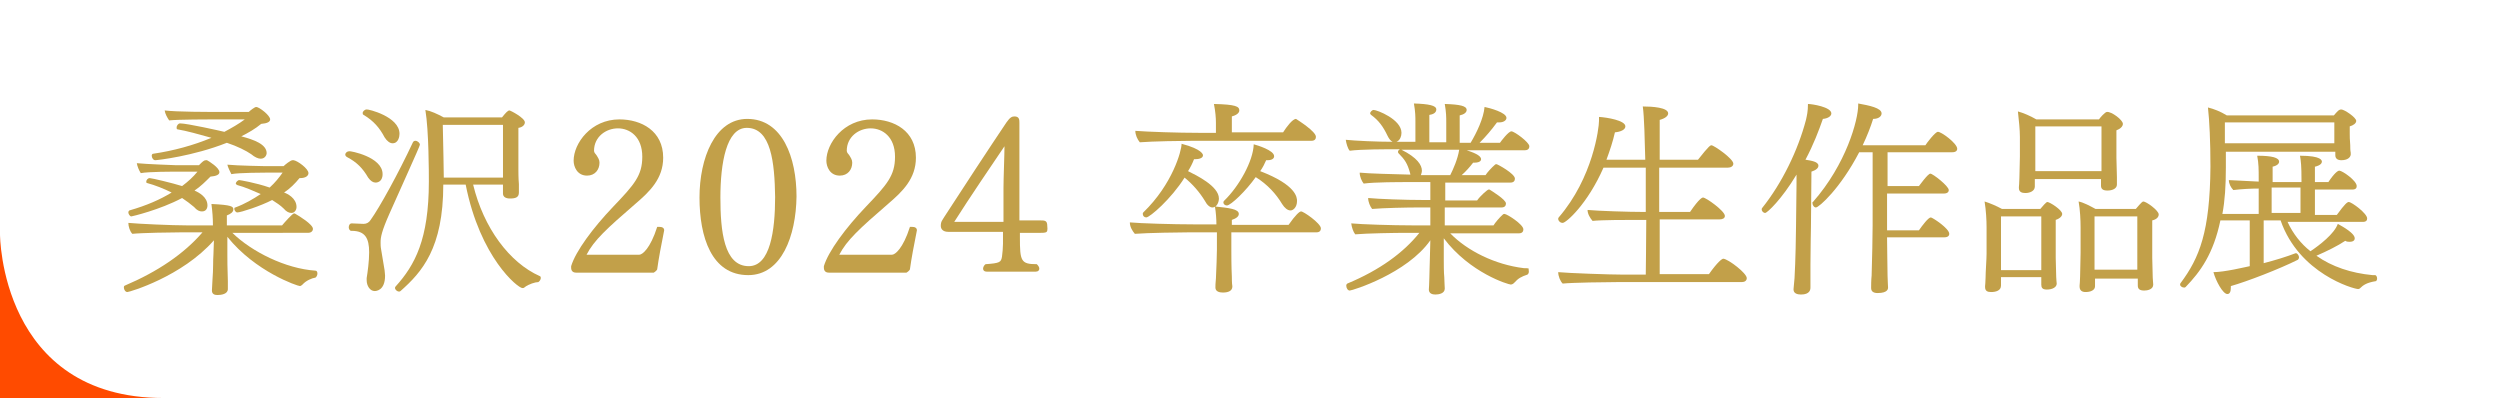
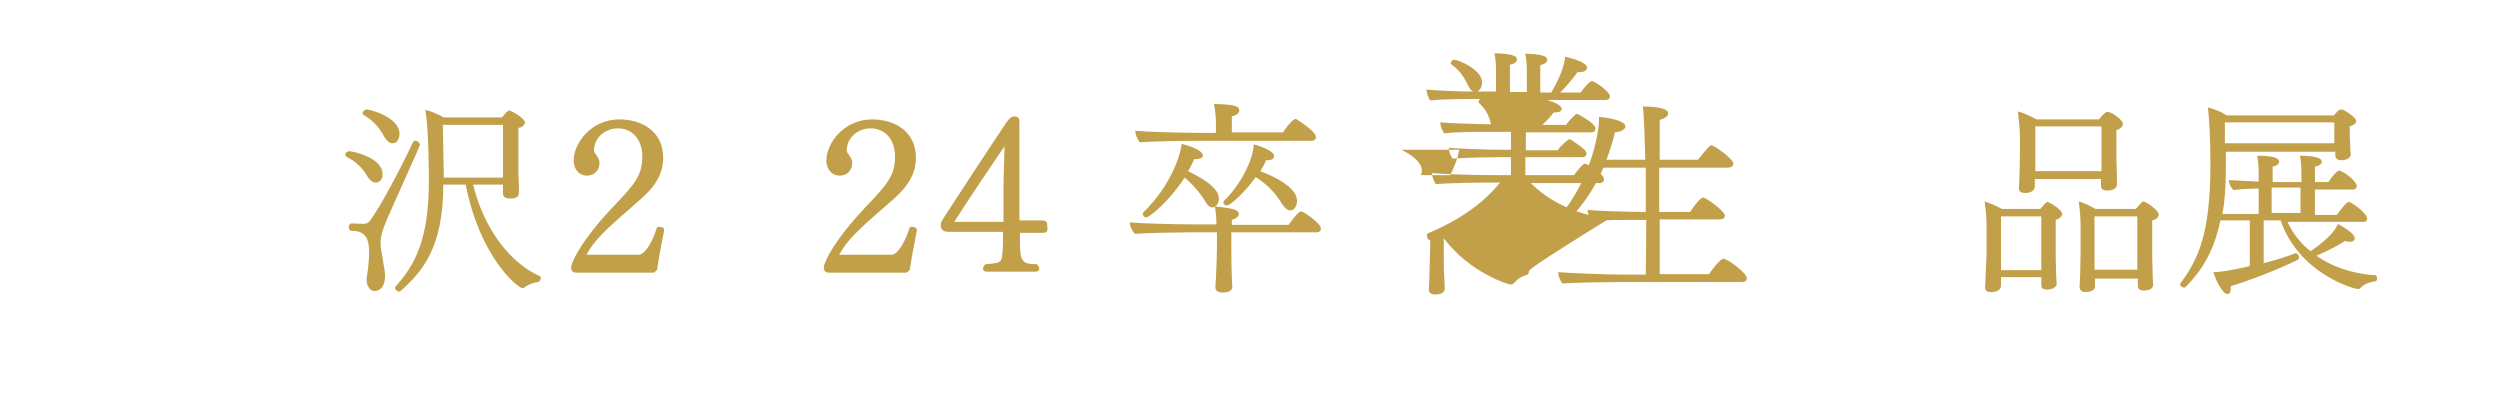
<svg xmlns="http://www.w3.org/2000/svg" version="1.1" id="レイヤー_1" x="0px" y="0px" viewBox="0 0 502.5 80" style="enable-background:new 0 0 502.5 80;" xml:space="preserve">
  <style type="text/css">
	.st0{fill:#FFFFFF;}
	.st1{fill:#FF4B00;}
	.st2{fill:#C2A049;}
</style>
  <rect class="st0" width="502.5" height="80" />
-   <path class="st1" d="M0,80V47.1C0,47.1,0,80,32.9,80H0z" />
  <g>
    <g>
      <g>
-         <path class="st2" d="M60.8,57.2c-0.2,0.2-0.4,0.3-0.5,0.3c-0.5,0-9-2.9-14.6-9.9v3.5c0,1,0,2.8,0.1,5.4c0,0.4,0,1.1,0,1.6     c0,1-1.3,1.2-2.1,1.2c-0.6,0-1.1-0.2-1.1-0.9c0,0,0,0,0-0.1l0.1-1.9c0.2-2.5,0.1-4.1,0.2-5.2l0.1-2.9c-6.4,7.3-17,10.4-17.4,10.4     c-0.4,0-0.7-0.5-0.7-0.9c0-0.2,0-0.3,0.2-0.4C31.7,54.6,37,51,40.7,46.7h-4.3c-1.8,0-8,0.1-9.8,0.3c-0.5-0.5-0.8-1.5-0.8-2.2     c2,0.2,8.8,0.5,11.7,0.5h5.3c0-1.5-0.1-2.7-0.3-4.3c4.1,0.2,4.4,0.5,4.4,1.1c0,0.5-0.5,0.9-1.3,1.2v2h11.1     c0.5-0.6,2.1-2.4,2.4-2.4c0.1,0,0.2,0,0.3,0.1c0.7,0.4,3.5,2.1,3.5,3c0,0.4-0.3,0.8-1,0.8H46.7c3.9,3.8,10.7,7.2,16.7,7.6     c0.3,0,0.4,0.3,0.4,0.6c0,0.3-0.2,0.7-0.4,0.8C62.7,55.9,61.5,56.4,60.8,57.2z M44.1,34.6c0,0.5-0.6,0.8-1.8,0.9     c-1,1-2,2-3.2,2.8c0.9,0.4,2.6,1.3,2.6,3c0,0.1,0,1.2-1.1,1.2c-0.5,0-1-0.2-1.6-0.9c-0.7-0.6-1.5-1.2-2.4-1.8     c-4.5,2.4-10.1,3.7-10.2,3.7c-0.3,0-0.6-0.5-0.6-0.8c0-0.2,0.1-0.3,0.2-0.4c3.5-1,6.2-2.2,8.5-3.6c-1.6-0.8-3.4-1.5-4.9-1.9     c-0.2,0-0.2-0.2-0.2-0.3c0-0.3,0.3-0.7,0.7-0.7c0.4,0,4.6,1,6.5,1.6c1.2-0.9,2.2-1.8,3.1-2.9h-4.6c0,0-5.3,0-6.8,0.3     c-0.4-0.6-0.7-1.4-0.8-2c1.9,0.2,7.7,0.4,7.7,0.4h4.8c0.7-0.7,1-1,1.4-1c0.1,0,0.1,0,0.2,0C42,32.4,44.1,33.7,44.1,34.6z      M54.3,24c0,0.5-0.6,0.8-1.8,0.9c-1.2,1-2.6,1.8-4,2.5c2.6,0.7,5.1,1.6,5.1,3.4c0,0.3-0.3,1.1-1.2,1.1c-0.5,0-1.2-0.3-1.9-0.9     c-1-0.7-2.8-1.6-4.9-2.3c-6.8,2.7-14,3.5-14.4,3.5c-0.4,0-0.7-0.5-0.7-0.9c0-0.2,0.1-0.4,0.3-0.4c4.1-0.6,8.1-1.7,11.7-3.2     c-2.5-0.7-5-1.4-6.8-1.7c-0.2,0-0.2-0.2-0.2-0.4c0-0.3,0.3-0.8,0.7-0.8c1.4,0,8.1,1.5,8.9,1.7c1.5-0.8,2.9-1.6,4.1-2.5h-6.7     c0,0-6.8,0-8.5,0.2c-0.4-0.6-0.8-1.3-0.9-2c2.3,0.3,9.5,0.3,9.5,0.3H50c0.3-0.3,1.2-1,1.5-1C52.1,21.5,54.3,23.2,54.3,24z      M62,34.8c0,0.5-0.5,1-1.7,1c0,0-0.1,0-0.1,0c-0.9,1.1-1.9,2.1-3.1,2.9c0.6,0.2,2.5,1.1,2.5,2.9c0,0.6-0.4,1.2-1,1.2     c-0.5,0-1-0.2-1.6-0.9c-0.6-0.6-1.5-1.2-2.3-1.7c-2.3,1.2-6.3,2.5-7,2.5c-0.3,0-0.6-0.4-0.6-0.7c0-0.1,0-0.3,0.2-0.3     c1.9-0.7,3.6-1.7,5.1-2.7c-1.6-0.7-3.2-1.4-4.7-1.8c-0.2-0.1-0.3-0.2-0.3-0.3c0-0.3,0.4-0.7,0.7-0.7c0.1,0,3.2,0.5,6.1,1.5     c1.1-1,1.9-2,2.6-3h-3.5c0,0-5.3,0-6.8,0.3c-0.3-0.6-0.7-1.4-0.8-1.9c1.9,0.2,7.7,0.3,7.7,0.3h3.6c0.3-0.3,1.4-1.2,1.8-1.2     c0,0,0.1,0,0.1,0l0.1,0C59.8,32.3,62,33.9,62,34.8z" />
        <path class="st2" d="M76.9,35c0,1.7-1.3,1.7-1.4,1.7c-0.5,0-1-0.3-1.5-1c-1.1-1.9-2.3-3.1-4.2-4.1c-0.2-0.1-0.4-0.3-0.4-0.5     c0-0.4,0.4-0.7,0.8-0.7C70.3,30.3,76.9,31.5,76.9,35z M78.3,42.9c-1.6,3.6-1.8,4.8-1.8,5.8c0,0.4,0,0.9,0.1,1.4     c0.2,1.4,0.5,2.8,0.7,4.2c0,0.3,0.1,0.7,0.1,1.1c0,3.1-1.9,3.1-2.1,3.1c-0.9,0-1.6-1-1.6-2.2c0-0.1,0-0.2,0-0.4     c0.2-1.2,0.5-3.4,0.5-5.2c0-2.8-0.8-4.3-3.5-4.3c0,0-0.1,0-0.1,0c-0.3,0-0.5-0.4-0.5-0.7c0-0.4,0.2-0.8,0.6-0.8h0     c0.9,0,1.5,0.1,2.4,0.1c0.6,0,1.1-0.3,1.4-0.8c1.8-2.5,5.6-9.4,8.5-15.6c0.1-0.2,0.3-0.3,0.5-0.3c0.4,0,0.9,0.4,0.9,0.8     C84.4,29.4,80.1,38.8,78.3,42.9z M80.3,26.9c0,0.5-0.2,1.9-1.4,1.9c-0.5,0-1.1-0.4-1.6-1.2c-1-1.9-2.2-3.3-4.2-4.5     c-0.2-0.1-0.2-0.2-0.2-0.4c0-0.3,0.4-0.7,0.8-0.7C73.9,21.9,80.3,23.4,80.3,26.9z M108.7,55.9c0,0.3-0.3,0.7-0.5,0.8     c-0.6,0-1.9,0.4-2.7,1c-0.2,0.2-0.3,0.2-0.5,0.2c-0.9,0-8.5-6.1-11.4-20.8h-4.5c0,12.8-4.3,17.6-8.6,21.4     c-0.1,0.1-0.2,0.1-0.3,0.1c-0.4,0-0.8-0.4-0.8-0.7c0-0.1,0-0.2,0.1-0.3c3.9-4.3,6.7-9.5,6.7-21.1c0-1.7,0-10.2-0.7-14.4     c1.1,0.2,2.4,0.8,3.7,1.5h11.7c0.8-1,1.2-1.4,1.5-1.4c0.2,0,3.1,1.5,3.1,2.4c0,0.5-0.5,1-1.3,1.1c0,1.2,0,8.5,0,8.5     c0,0.3,0,1.7,0.1,2.8c0,0.3,0,1.3,0,1.6c0,0,0,0.1,0,0.1c0,1-0.7,1.2-1.8,1.2c-0.8,0-1.4-0.3-1.4-1v-1.8h-6     c2.1,8.7,7.3,15.7,13.4,18.4C108.7,55.6,108.7,55.7,108.7,55.9z M101.1,25.1H89c0.1,3.4,0.2,10.5,0.2,10.5v0.1h11.9     c0-0.6,0-1.1,0-1.3V25.1z" />
        <path class="st2" d="M132.1,54.1c0,0.2-0.5,0.6-0.7,0.7h-15.6c-0.6,0-1-0.3-1-1c0-0.1,0-0.2,0-0.3c0.9-3,4.4-7.7,8.4-11.9     c4.3-4.5,5.9-6.3,5.9-10.1c0-4-2.5-5.7-4.9-5.7c-2.4,0-4.8,1.7-4.8,4.5c0,0.4,0.3,0.6,0.5,0.9c0.3,0.5,0.6,0.9,0.6,1.5     c0,1.4-0.9,2.6-2.5,2.6c-2,0-2.7-1.8-2.7-3c0-3.5,3.5-8.3,9.2-8.3c4.4,0,8.8,2.3,8.8,7.7c0,4.2-2.7,6.8-5.5,9.2     c-5.9,5.1-8.4,7.4-9.9,10.3h10.6c0.6,0,2.2-1.2,3.6-5.6c0.1,0,0.3,0,0.4,0c0.6,0,1,0.2,1,0.7v0C132.9,49.3,132.4,51.9,132.1,54.1     z" />
-         <path class="st2" d="M150.4,55.3c-7.4,0-9.8-7.7-9.8-15.6c0-7.9,3.1-15.8,9.6-15.8c7.1,0,9.9,7.8,9.9,15.6     C160,47.4,157.1,55.3,150.4,55.3z M150.1,25.7c-4.1,0-5.3,7.1-5.3,14c0,6.7,0.7,13.8,5.7,13.8c4.3,0,5.3-7.1,5.3-13.9     C155.7,32.7,155,25.7,150.1,25.7z" />
        <path class="st2" d="M182.9,54.1c0,0.2-0.5,0.6-0.7,0.7h-15.6c-0.6,0-1-0.3-1-1c0-0.1,0-0.2,0-0.3c0.9-3,4.4-7.7,8.4-11.9     c4.3-4.5,5.9-6.3,5.9-10.1c0-4-2.5-5.7-4.9-5.7c-2.4,0-4.8,1.7-4.8,4.5c0,0.4,0.3,0.6,0.5,0.9c0.3,0.5,0.6,0.9,0.6,1.5     c0,1.4-0.9,2.6-2.5,2.6c-2,0-2.7-1.8-2.7-3c0-3.5,3.5-8.3,9.2-8.3c4.4,0,8.8,2.3,8.8,7.7c0,4.2-2.7,6.8-5.5,9.2     c-5.9,5.1-8.4,7.4-9.9,10.3h10.6c0.6,0,2.2-1.2,3.6-5.6c0.1,0,0.3,0,0.4,0c0.6,0,1,0.2,1,0.7v0C183.7,49.3,183.2,51.9,182.9,54.1     z" />
        <path class="st2" d="M210.2,46.7c-0.3,0.1-0.7,0.1-1,0.1H205v0.9c0,4.8,0.2,5.4,3.4,5.4c0.3,0.3,0.5,0.6,0.5,0.9     c0,0.3-0.2,0.6-0.7,0.6h-9.9c-0.5,0-0.7-0.3-0.7-0.6c0-0.3,0.2-0.7,0.5-0.9c2.9-0.2,3.1-0.4,3.3-1.5c0.1-0.7,0.2-1.9,0.2-2.6     v-2.4h-11c-1.1,0-1.5-0.6-1.5-1.2c0-0.9,0.3-1.1,0.7-1.8c2.9-4.5,9.4-14.4,12.5-19c0.7-1,1.1-1.2,1.6-1.2c1,0,1,0.7,1,1.3v19.6     h4.1c1,0,1.5,0,1.5,1.1C210.6,46.3,210.5,46.6,210.2,46.7z M191.8,44.6h9.9v-6.8c0-1.9,0.2-6.7,0.2-8.4     C199.2,33.4,194.9,39.7,191.8,44.6z" />
        <path class="st2" d="M265.5,45.9c0,0.4-0.2,0.8-0.9,0.8h-17.1v3.5c0,1,0,3.4,0.1,5.4c0,0.2,0,1.4,0.1,1.9c0,0,0,0,0,0.1     c0,0.8-0.7,1.2-1.9,1.2c-0.7,0-1.5-0.2-1.5-1v0c0-0.2,0-1,0.1-1.8c0.1-1.9,0.2-5,0.2-5.8v-3.5h-5.6c-1.5,0-8.5,0.1-10.9,0.3     c-0.5-0.6-1-1.4-1-2.3c2,0.2,8.8,0.4,12.9,0.4h4.5c0-1-0.1-2.5-0.3-3.6C247,41.8,249,42,249,43c0,0.5-0.5,0.9-1.4,1.2v1H259     c1.4-2,2.2-2.7,2.5-2.7C261.9,42.4,265.5,44.9,265.5,45.9z M264.5,27.5c0,0.4-0.2,0.8-0.9,0.8h-23.8c-2,0-8.3,0.1-10.7,0.3     c-0.5-0.6-0.9-1.5-0.9-2.3c2.5,0.2,8.7,0.4,12.7,0.4h3.5v-2c0-1-0.1-2.3-0.4-3.8c4.4,0.1,5.1,0.5,5.1,1.3c0,0.1,0,0.8-1.5,1.2     c0,0.5,0,2.2,0,3.2h10.3c0.7-1.1,1.9-2.7,2.6-2.7C260.8,24.1,264.5,26.4,264.5,27.5z M245,39.9c0,0.7-0.4,1.8-1.3,1.8     c-0.5,0-1.1-0.5-1.5-1.3c-1.1-1.8-2.5-3.4-4.1-4.7c-2.7,4.3-7,8-7.7,8c-0.4,0-0.7-0.3-0.7-0.7c0-0.1,0-0.2,0.1-0.3     c5.9-5.7,7.7-12.4,7.7-13.8c4.2,1.1,4.3,2.2,4.3,2.3c0,0.6-0.8,0.8-1.6,0.8c0,0-0.1,0-0.2,0c-0.3,0.8-0.7,1.6-1.2,2.4     C240.4,35.2,245,37.4,245,39.9z M260.7,40.4c0,1.3-0.8,1.9-1.3,1.9c-0.6,0-1.2-0.5-1.7-1.3c-1.2-2-2.9-3.9-5.3-5.4     c-1.9,2.7-5,5.7-5.8,5.7c-0.4,0-0.7-0.3-0.7-0.6c0-0.1,0-0.2,0.2-0.4c2.9-2.8,5.8-7.9,5.9-11.3c0.7,0.2,4.1,1.2,4.1,2.4     c0,0.5-0.5,0.8-1.3,0.8c-0.1,0-0.2,0-0.3,0c-0.3,0.7-0.7,1.5-1.2,2.2C260.6,37.2,260.7,39.7,260.7,40.4z" />
-         <path class="st2" d="M307.3,54.6c0,0.2-0.1,0.5-0.3,0.6c-1.2,0.4-1.8,0.7-2.7,1.7c-0.2,0.2-0.5,0.3-0.6,0.3     c-0.5,0-8.2-2.3-13.5-9.3v4.3c0,0.7,0,2.7,0.1,3.5c0,0.7,0.1,1.9,0.1,2.3c0,1-1.2,1.2-1.9,1.2c-0.6,0-1.3-0.2-1.3-1c0,0,0,0,0,0     c0-0.2,0.1-1.3,0.1-2.3c0-1.1,0.1-2.9,0.1-3.7l0.1-3.9c-4.7,6.7-15.7,10.1-16.2,10.1c-0.4,0-0.7-0.5-0.7-1c0-0.2,0.1-0.3,0.2-0.4     c6.5-2.7,11.3-6.2,14.5-10.2h-2.6c-2.2,0-8.1,0.1-10.3,0.3c-0.4-0.5-0.7-1.4-0.8-2.2c2,0.2,8.4,0.4,12.2,0.4h3.7v-3.6h-2.4     c-2.2,0-7.1,0.1-9.3,0.3c-0.4-0.5-0.8-1.4-0.8-2.2c2,0.2,7.4,0.4,11.2,0.4h1.3v-3.6h-4.1c-2.2,0-7.1,0-9.3,0.3     c-0.4-0.5-0.8-1.4-0.8-2.2c1.9,0.2,6.5,0.3,10.2,0.4l-0.1-0.4c-0.5-1.8-1-2.6-2.3-3.9c-0.1-0.1-0.1-0.2-0.1-0.3     c0-0.2,0.2-0.4,0.4-0.5h-0.6c-2.2,0-7.3,0-9.5,0.3c-0.4-0.4-0.7-1.5-0.8-2.2c1.9,0.2,6.3,0.4,9.4,0.4c-0.4-0.2-0.7-0.6-1-1.2     c-0.9-1.9-1.8-3.1-3.3-4.2c-0.1-0.1-0.2-0.2-0.2-0.3c0-0.3,0.4-0.7,0.7-0.7c0.7,0,5.6,1.9,5.6,4.6c0,0.7-0.3,1.4-0.8,1.7     l-0.2,0.1h3.8v-4c0-1,0-2-0.3-3.7c3,0.1,4.5,0.4,4.5,1.2c0,0.7-0.7,1-1.4,1.1c0,0.8,0,4,0,5.5h3.4v-4c0-1,0-2-0.3-3.7     c3.1,0.1,4.4,0.4,4.4,1.2c0,0.5-0.5,0.9-1.4,1.1c0,0.7,0,4,0,5.5h2.2c1.2-2,2.6-4.9,2.8-7.2c1,0.2,4.4,1.1,4.4,2.2     c0,0.5-0.6,0.9-1.4,0.9c-0.2,0-0.3,0-0.5,0c-1.1,1.5-2.2,2.8-3.5,4.1h4.1c0.2-0.3,1.7-2.3,2.3-2.3c0.6,0,3.6,2.2,3.6,3     c0,0.4-0.2,0.8-0.9,0.8h-11.7c1.2,0.4,2.9,1,2.9,1.8c0,0.1,0,0.7-1.4,0.7c-0.1,0-0.2,0-0.2,0c-0.7,0.9-1.4,1.7-2.3,2.5h4.8     c0.3-0.5,1.2-1.5,1.9-2.1c0.1-0.1,0.2-0.1,0.3-0.1c0.2,0,3.7,1.9,3.7,2.9c0,0.4-0.2,0.8-0.9,0.8h-13.1v3.6h6.4     c0.6-0.9,2.1-2.2,2.3-2.2c0.1,0,0.2,0,0.2,0c0.3,0.2,3.3,2,3.3,2.8c0,0.4-0.2,0.8-0.9,0.8h-11.4v3.6h9.8c0.3-0.5,1.2-1.6,1.9-2.2     c0.1-0.1,0.2-0.1,0.3-0.1c0.5,0,3.8,2.1,3.8,3.1c0,0.4-0.2,0.8-0.9,0.8h-13.8c3.4,3.5,9,6.3,14.8,7c0.4,0,0.8,0,1,0.1     C307.2,54,307.3,54.3,307.3,54.6z M281.7,30.1c3.2,1.6,4.1,3.1,4.1,4.2c0,0.3-0.1,0.6-0.2,0.9h5.9c0.6-1.2,1.5-3.2,1.8-5.1H281.7     z" />
+         <path class="st2" d="M307.3,54.6c0,0.2-0.1,0.5-0.3,0.6c-1.2,0.4-1.8,0.7-2.7,1.7c-0.2,0.2-0.5,0.3-0.6,0.3     c-0.5,0-8.2-2.3-13.5-9.3v4.3c0,0.7,0,2.7,0.1,3.5c0,0.7,0.1,1.9,0.1,2.3c0,1-1.2,1.2-1.9,1.2c-0.6,0-1.3-0.2-1.3-1c0,0,0,0,0,0     c0-0.2,0.1-1.3,0.1-2.3c0-1.1,0.1-2.9,0.1-3.7l0.1-3.9c-0.4,0-0.7-0.5-0.7-1c0-0.2,0.1-0.3,0.2-0.4     c6.5-2.7,11.3-6.2,14.5-10.2h-2.6c-2.2,0-8.1,0.1-10.3,0.3c-0.4-0.5-0.7-1.4-0.8-2.2c2,0.2,8.4,0.4,12.2,0.4h3.7v-3.6h-2.4     c-2.2,0-7.1,0.1-9.3,0.3c-0.4-0.5-0.8-1.4-0.8-2.2c2,0.2,7.4,0.4,11.2,0.4h1.3v-3.6h-4.1c-2.2,0-7.1,0-9.3,0.3     c-0.4-0.5-0.8-1.4-0.8-2.2c1.9,0.2,6.5,0.3,10.2,0.4l-0.1-0.4c-0.5-1.8-1-2.6-2.3-3.9c-0.1-0.1-0.1-0.2-0.1-0.3     c0-0.2,0.2-0.4,0.4-0.5h-0.6c-2.2,0-7.3,0-9.5,0.3c-0.4-0.4-0.7-1.5-0.8-2.2c1.9,0.2,6.3,0.4,9.4,0.4c-0.4-0.2-0.7-0.6-1-1.2     c-0.9-1.9-1.8-3.1-3.3-4.2c-0.1-0.1-0.2-0.2-0.2-0.3c0-0.3,0.4-0.7,0.7-0.7c0.7,0,5.6,1.9,5.6,4.6c0,0.7-0.3,1.4-0.8,1.7     l-0.2,0.1h3.8v-4c0-1,0-2-0.3-3.7c3,0.1,4.5,0.4,4.5,1.2c0,0.7-0.7,1-1.4,1.1c0,0.8,0,4,0,5.5h3.4v-4c0-1,0-2-0.3-3.7     c3.1,0.1,4.4,0.4,4.4,1.2c0,0.5-0.5,0.9-1.4,1.1c0,0.7,0,4,0,5.5h2.2c1.2-2,2.6-4.9,2.8-7.2c1,0.2,4.4,1.1,4.4,2.2     c0,0.5-0.6,0.9-1.4,0.9c-0.2,0-0.3,0-0.5,0c-1.1,1.5-2.2,2.8-3.5,4.1h4.1c0.2-0.3,1.7-2.3,2.3-2.3c0.6,0,3.6,2.2,3.6,3     c0,0.4-0.2,0.8-0.9,0.8h-11.7c1.2,0.4,2.9,1,2.9,1.8c0,0.1,0,0.7-1.4,0.7c-0.1,0-0.2,0-0.2,0c-0.7,0.9-1.4,1.7-2.3,2.5h4.8     c0.3-0.5,1.2-1.5,1.9-2.1c0.1-0.1,0.2-0.1,0.3-0.1c0.2,0,3.7,1.9,3.7,2.9c0,0.4-0.2,0.8-0.9,0.8h-13.1v3.6h6.4     c0.6-0.9,2.1-2.2,2.3-2.2c0.1,0,0.2,0,0.2,0c0.3,0.2,3.3,2,3.3,2.8c0,0.4-0.2,0.8-0.9,0.8h-11.4v3.6h9.8c0.3-0.5,1.2-1.6,1.9-2.2     c0.1-0.1,0.2-0.1,0.3-0.1c0.5,0,3.8,2.1,3.8,3.1c0,0.4-0.2,0.8-0.9,0.8h-13.8c3.4,3.5,9,6.3,14.8,7c0.4,0,0.8,0,1,0.1     C307.2,54,307.3,54.3,307.3,54.6z M281.7,30.1c3.2,1.6,4.1,3.1,4.1,4.2c0,0.3-0.1,0.6-0.2,0.9h5.9c0.6-1.2,1.5-3.2,1.8-5.1H281.7     z" />
        <path class="st2" d="M351.1,55.9c0,0.5-0.4,0.8-1,0.8h-25.1c-2,0-9.2,0.1-10.9,0.3c-0.5-0.5-0.9-1.5-0.9-2.3     c2,0.2,10.4,0.5,13.2,0.5h4.4c0-1.7,0.1-6.1,0.1-11H329c-2,0-7.1,0-8.9,0.2c-0.5-0.6-1-1.4-1-2.2c2,0.2,8.4,0.4,11.2,0.4h0.5     v-8.9h-8.5c-3.2,7.3-7.5,11.1-8.2,11.1c-0.5,0-0.9-0.4-0.9-0.8c0-0.1,0-0.2,0.1-0.3c6.9-8,8.1-18,8.1-19.4c0-0.2,0-0.5,0-0.8     c1.6,0.1,5.3,0.7,5.3,1.9c0,0.7-1,1.1-2.1,1.2c-0.4,1.8-1,3.6-1.7,5.5h7.8c-0.1-3.7-0.2-8.7-0.5-10.7c1.9,0,5.1,0.2,5.1,1.4     c0,0.5-0.6,1-1.7,1.3c0,0.7,0,3.9,0,8h7.7c2.2-2.8,2.5-2.9,2.7-2.9c0.5,0,4.4,2.7,4.4,3.7c0,0.5-0.5,0.8-1.1,0.8h-13.8v8.9h6.2     c1.9-2.8,2.5-2.9,2.6-2.9c0.6,0,4.4,2.7,4.4,3.7c0,0.5-0.5,0.7-1.1,0.7h-12v11h9.9c1.7-2.4,2.6-3.1,2.9-3.1     C347.4,52.1,351.1,54.9,351.1,55.9z" />
-         <path class="st2" d="M368.1,22.8c0,0.5-0.6,1-1.7,1.1c-0.8,2.3-1.9,5.2-3.5,8.2c1.2,0.2,2.6,0.4,2.6,1.2c0,0.5-0.5,0.9-1.4,1.2     c0,1.4-0.1,11.1-0.1,11.1c0,0.8-0.1,4.4-0.1,7.7c0,1.1,0,2.1,0,3v1.5c0,0.4-0.1,1.4-1.9,1.4c-0.7,0-1.5-0.2-1.5-1     c0,0,0-0.1,0-0.1l0.2-2.2c0.2-3.3,0.3-9.2,0.3-10.4l0.1-8.4l0-2c-3,5-5.9,7.7-6.3,7.7c-0.4,0-0.7-0.4-0.7-0.7     c0-0.1,0-0.2,0.1-0.3c4-5,7.2-11.6,8.8-17.7c0.2-0.9,0.4-1.7,0.4-3.2C364.2,20.9,368.1,21.5,368.1,22.8z M393.4,29.9     c0,0.4-0.3,0.7-1,0.7h-13v6.8h6.3c0.1-0.1,1.8-2.5,2.3-2.5s3.7,2.5,3.7,3.3c0,0.4-0.3,0.7-1,0.7h-11.4v7.4h6.4     c0.7-1,1.9-2.6,2.4-2.6c0.3,0,3.7,2.2,3.7,3.3c0,0.4-0.3,0.7-1,0.7h-11.5c0,2.4,0.1,6.1,0.1,7.7c0,0.5,0.1,2.2,0.1,2.4v0     c0,0.2,0,1.1-2.1,1.1c-0.8,0-1.3-0.3-1.3-1c0,0,0,0,0-0.1c0-0.2,0-1.6,0.1-2.4c0.1-2.7,0.2-8.6,0.2-10.1V30.6h-2.7     c-3.8,7.3-8.1,11.1-8.7,11.1c-0.4,0-0.7-0.5-0.7-0.9c0-0.1,0-0.2,0.1-0.2c6.7-7.6,9.1-16.5,9.1-19.5c0-0.1,0-0.2,0-0.3     c2.2,0.4,4.7,0.9,4.7,2c0,0.5-0.5,1.1-1.7,1.1c-0.5,1.6-1.2,3.4-2.1,5.3H387c0.3-0.5,2-2.7,2.5-2.7     C390.1,26.4,393.4,28.8,393.4,29.9z" />
        <path class="st2" d="M414.5,43c0,0.4-0.4,0.9-1.3,1.2c0,0.8,0,1.4,0,2.1v5.5c0,0.7,0.1,3.6,0.1,3.9c0,0.4,0.1,1.2,0.1,1.3v0     c0,0.7-0.8,1.2-2,1.2c-0.9,0-1.1-0.4-1.1-1v-1.5h-8.1V56c0,0.2,0,1.2,0,1.4c0,1-1,1.3-2,1.3c-0.7,0-1.2-0.2-1.2-1     c0,0,0-0.1,0-0.2c0,0,0.1-1,0.1-1.7c0-1.1,0.2-3.7,0.2-4.8v-5.3c0-1.4-0.1-3.4-0.4-5.2c1,0.3,2.4,0.9,3.5,1.5h7.7     c0.4-0.5,1.2-1.4,1.4-1.4C412,40.6,414.5,42.2,414.5,43z M410.4,43.5h-8.2v8.2c0,0.4,0,1.6,0,2.6h8.1c0-1.1,0-2.5,0-3.1V43.5z      M426.7,24.9c0,0.5-0.5,1-1.3,1.3c0,0,0,0,0,1.6v3.9c0,0.6,0.1,3.5,0.1,3.9c0,0.4,0,1.4,0,1.5v0c0,0.8-0.9,1.2-1.9,1.2     c-0.9,0-1.3-0.3-1.3-1c0-0.1,0-0.8,0-1.3h-13.3v1.5c0,0.9-1,1.3-1.9,1.3c-0.7,0-1.3-0.2-1.3-1c0,0,0-0.1,0-0.2     c0,0,0.1-1.1,0.1-1.8c0-1.1,0.1-3.1,0.1-4.3v-4c0-1.4-0.2-3.3-0.4-5.1c1.1,0.3,2.5,0.9,3.7,1.6h12.6c0.1-0.2,1.2-1.5,1.6-1.5     C424.4,22.4,426.7,24.1,426.7,24.9z M422.5,25.4h-13.4v6.6c0,0.3,0,1.5,0,2.4h13.3c0-1,0-2.5,0-3.1V25.4z M433.9,43.1     c0,0.5-0.4,1-1.3,1.2c0,0,0,0,0,1.9v5.6c0,0.7,0.1,3.7,0.1,4c0,0.4,0.1,1.1,0.1,1.4c0,0,0,0,0,0c0,1-1.2,1.2-1.8,1.2     c-0.9,0-1.3-0.3-1.3-1c0-0.1,0-0.9,0-1.4h-8.6v1.5c0,1.2-1.7,1.2-1.9,1.2c-0.7,0-1.2-0.3-1.2-1.1c0,0,0-0.1,0-0.2     c0,0,0.1-1.1,0.1-1.8c0-1.1,0.1-3.5,0.1-4.8v-5.1c0-1.4-0.1-3.6-0.4-5.2c1,0.2,2.3,0.9,3.4,1.5h8.1c0.2-0.2,1.2-1.5,1.5-1.5     C431.4,40.5,433.9,42.3,433.9,43.1z M429.7,43.5h-8.7v7.8c0,0.5,0,1.8,0,2.9h8.6c0-1.1,0-2.7,0-3.3V43.5z" />
        <path class="st2" d="M474.3,58c0,0-0.2,0.1-0.3,0.1c-0.9,0-11.9-3.1-15.6-13.8H455v8.6c2.3-0.6,4.6-1.3,6.4-2c0,0,0.1,0,0.1,0     c0.3,0,0.6,0.5,0.6,0.8c0,0.2-0.1,0.4-0.2,0.5c-3.8,1.9-10.3,4.4-13.5,5.3c0,0.1,0,0.2,0,0.3c0,0.8-0.2,1.3-0.7,1.3     c-0.9,0-2.3-2.6-2.8-4.4c2.2,0,6.3-1,7.3-1.2v-9.2h-5.9c-1.4,6.7-4,10.3-7,13.4c-0.1,0.1-0.2,0.1-0.3,0.1c-0.4,0-0.8-0.3-0.8-0.6     c0-0.1,0-0.2,0.1-0.3c3.8-5.1,5.9-10.3,6-23.4c0-5.1-0.2-9.2-0.5-11.9c1.2,0.3,2.5,0.8,3.8,1.6h21.5c0.7-0.8,1-1.2,1.5-1.2     c0.6,0,3,1.6,3,2.3c0,0.5-0.6,0.9-1.3,1.1v1.4c0,0.4,0,1.4,0.1,2.4c0,0.5,0,1,0.1,1.5c0,0.4,0,0.4,0,0.4     c-0.1,0.6-0.7,1.1-1.9,1.1c-0.7,0-1.2-0.3-1.2-1c0-0.2,0-0.5,0-0.7h-22v3.2c0,3.6-0.2,6.7-0.7,9.3h7.3v-5.1     c-1.6,0-3.5,0.1-5.1,0.3c-0.5-0.5-0.9-1.3-0.9-2c1.6,0.1,3.7,0.2,6,0.3v-0.5c0-2,0-3.1-0.3-4.7c3,0,4.4,0.4,4.4,1.2     c0,0.4-0.4,0.8-1.3,1v3.1h5.8v-0.5c0-2.6-0.1-3.7-0.3-4.8c4.4,0,4.4,1,4.4,1.2c0,0.7-1.3,1-1.4,1v3.1h2.7     c1.2-1.8,1.9-2.3,2.2-2.3c0.6,0,3.5,2,3.5,3.1c0,0.4-0.2,0.7-0.9,0.7h-7.5v5.1h4.4c1.6-2.2,2.1-2.6,2.4-2.6     c0.6,0,3.7,2.3,3.7,3.3c0,0.4-0.2,0.7-0.9,0.7h-15.1c1.1,2.4,2.7,4.4,4.6,5.9c1.8-1.2,4.8-3.5,5.5-5.5c1.1,0.6,3.4,1.9,3.4,2.9     c0,0.1,0,0.7-1,0.7c-0.3,0-0.6,0-0.9-0.2c-1.5,1-3.7,2.1-5.8,3c3.1,2.2,7,3.5,11.3,3.9h0.5c0.2,0,0.4,0.3,0.4,0.7     c0,0.2-0.1,0.4-0.2,0.5C475.7,56.8,475,57.3,474.3,58z M469.3,24.6h-22.1v4.2h22c0-0.8,0-1.7,0-2V24.6z M462.4,37.7h-5.8v5.1h5.8     V37.7z" />
      </g>
    </g>
  </g>
</svg>